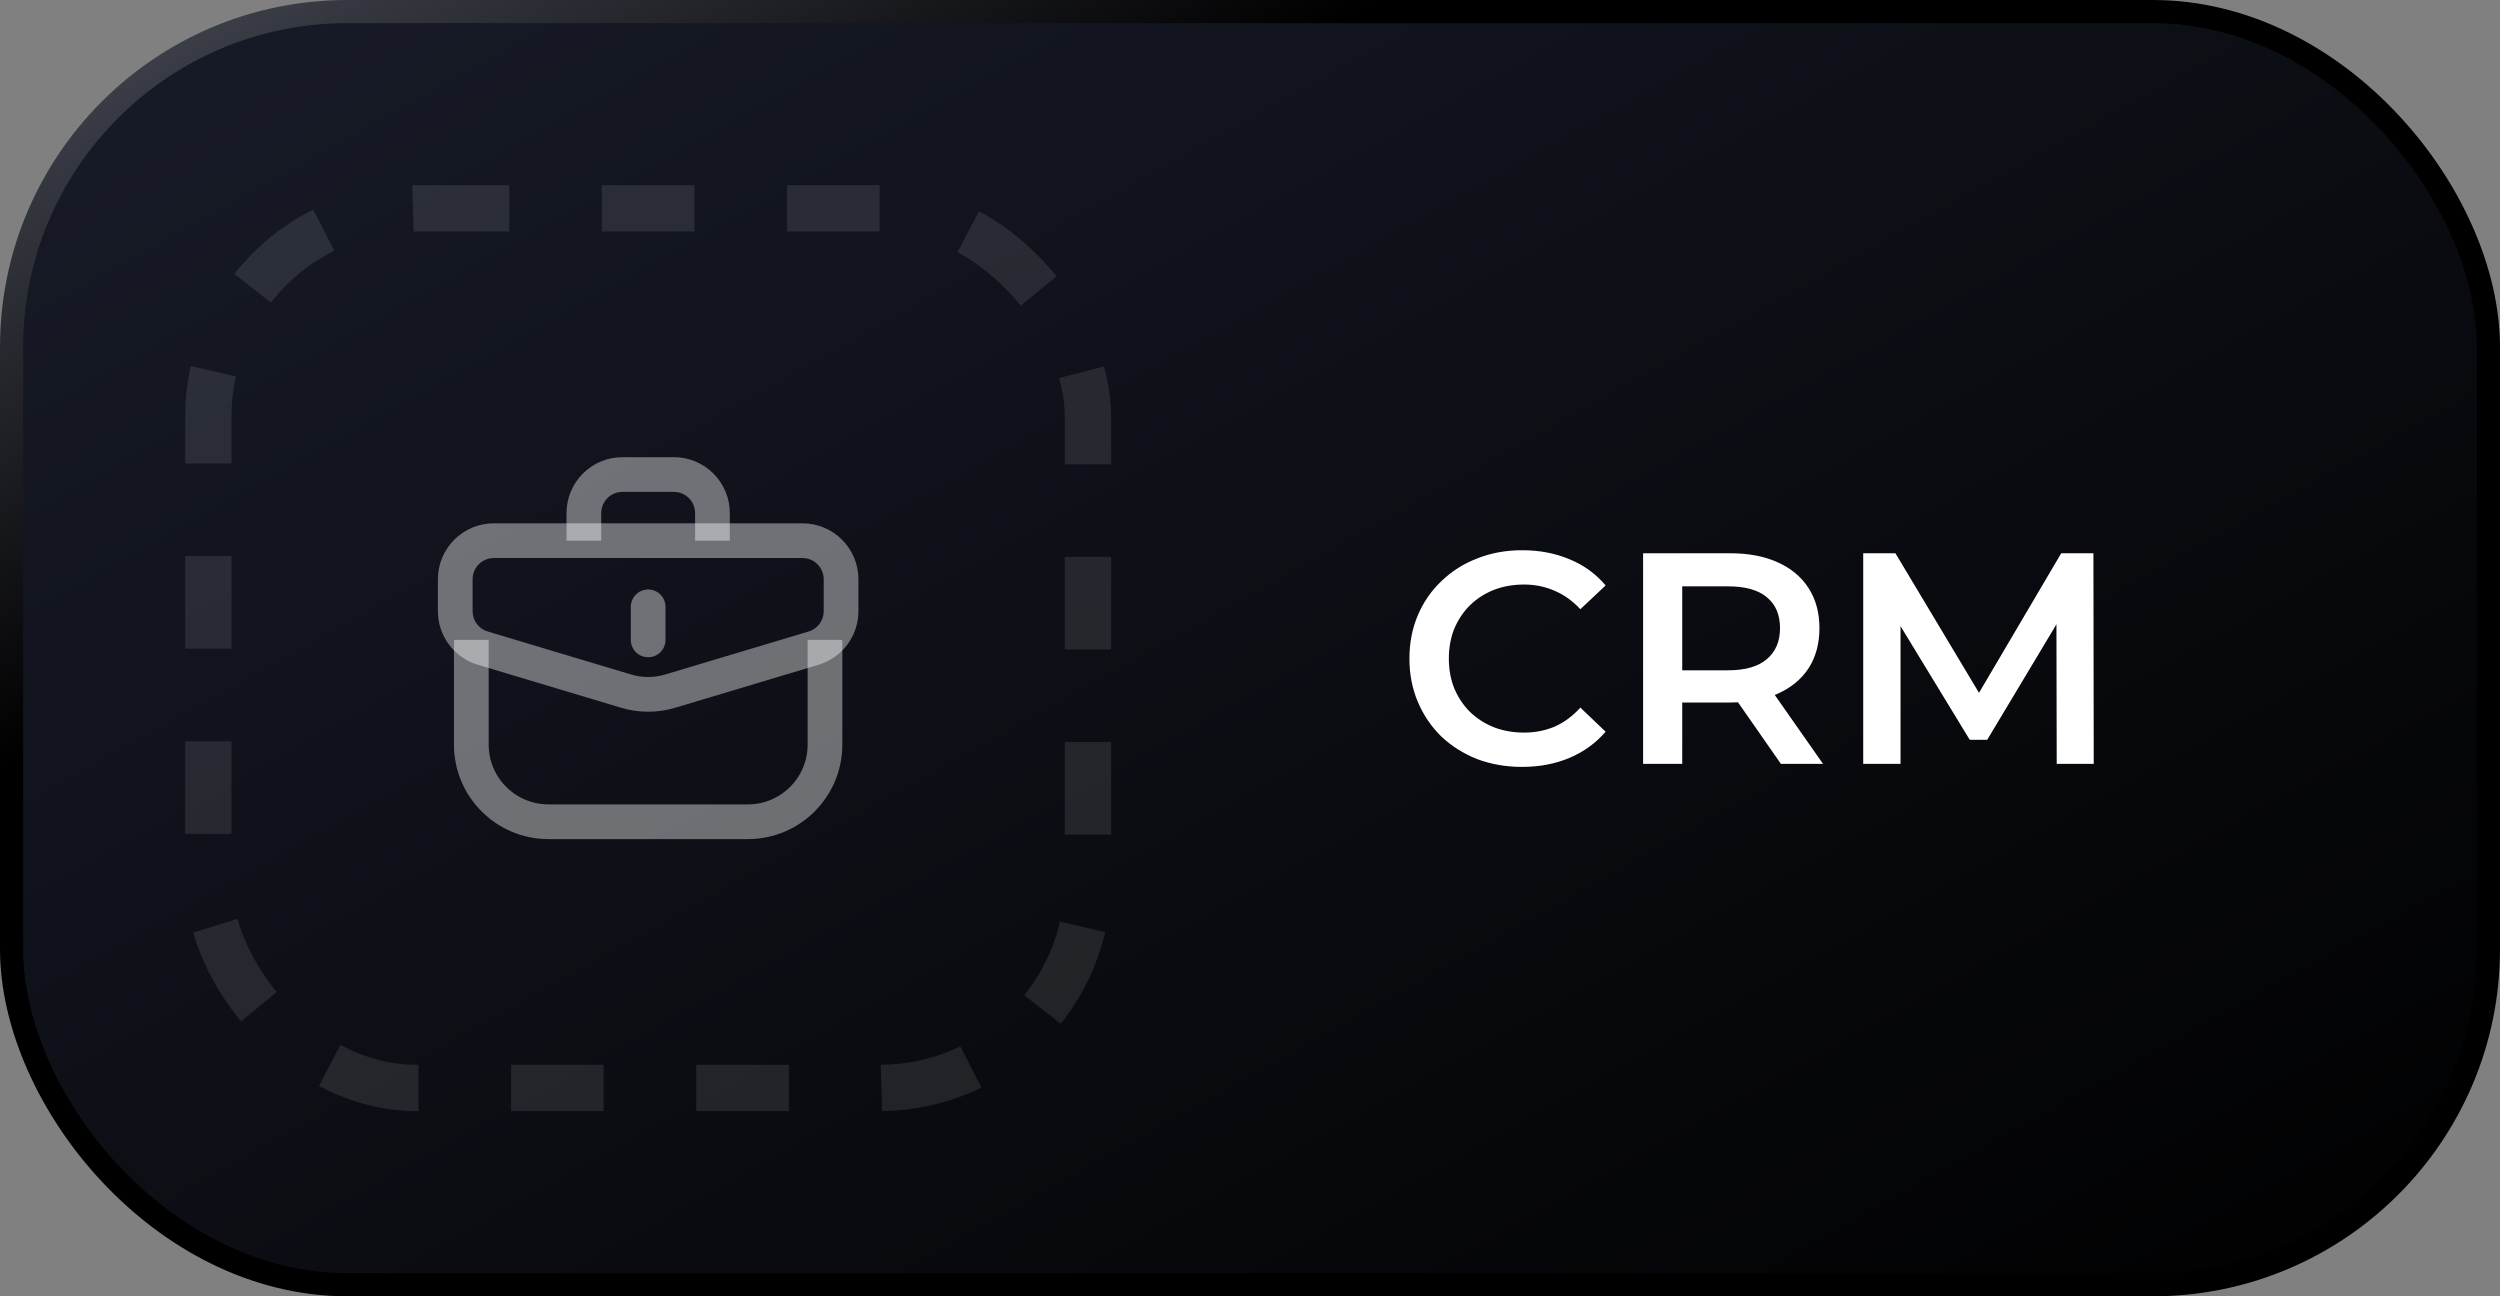
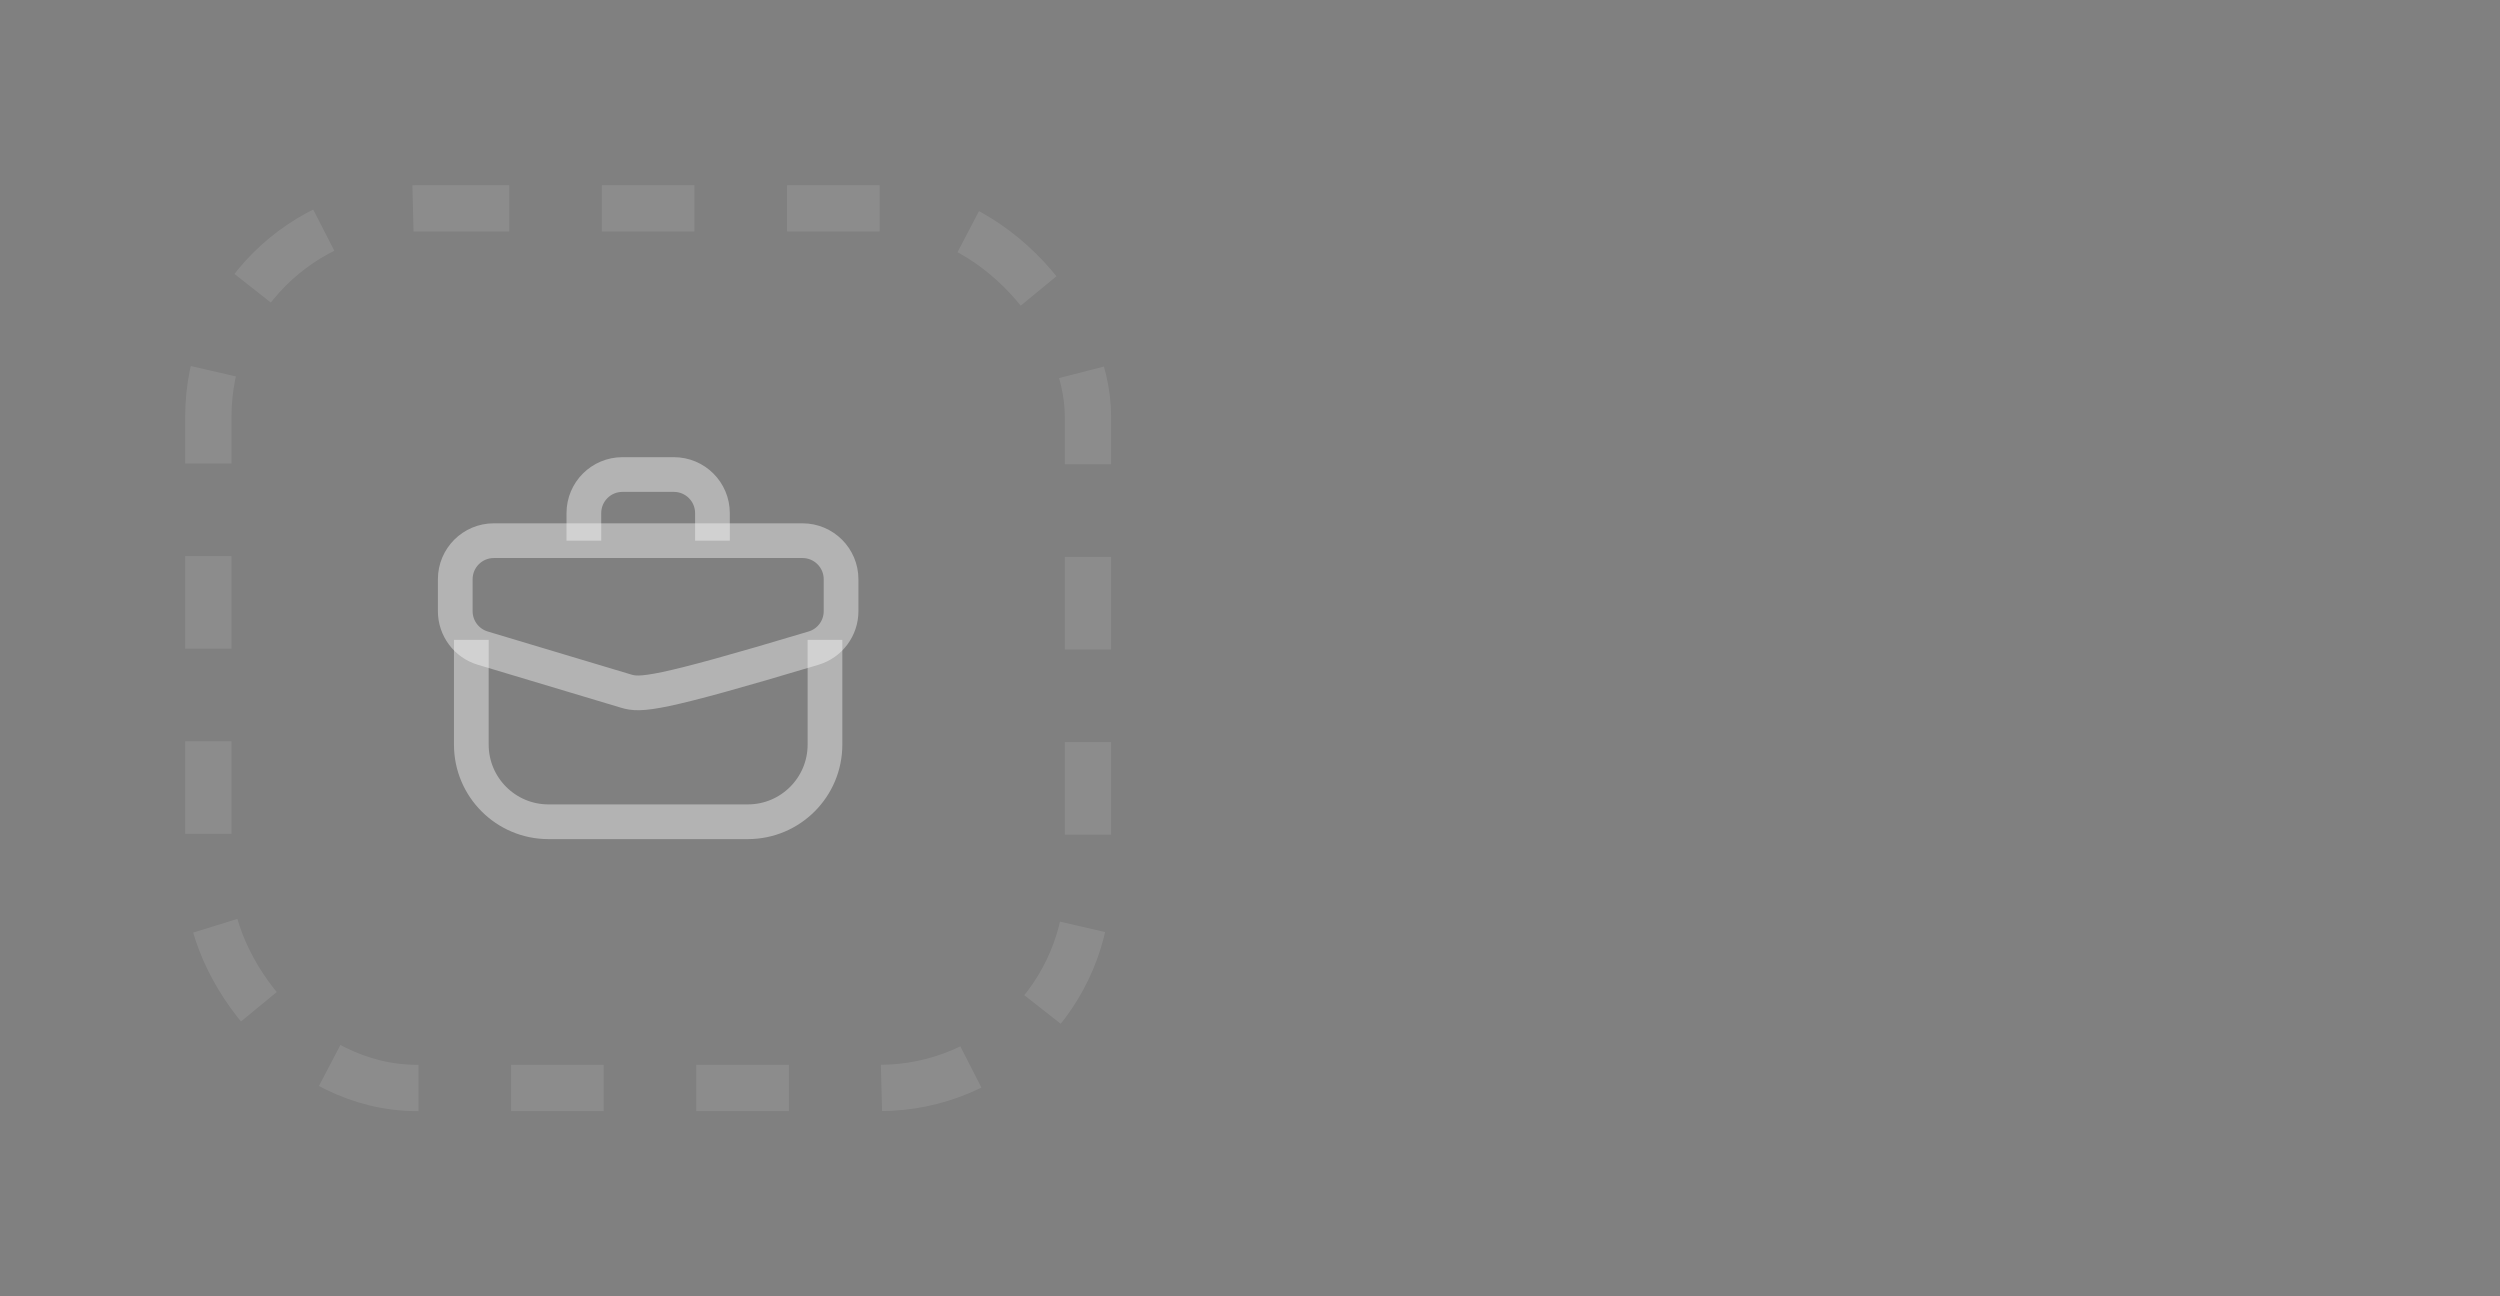
<svg xmlns="http://www.w3.org/2000/svg" width="108" height="56" viewBox="0 0 108 56" fill="none">
  <rect x="0" y="0" width="108" height="56" fill="#808080" stroke="none" />
-   <rect x="0.5" y="0.5" width="107" height="55" rx="14.5" fill="url(#paint0_linear_232_4663)" />
-   <path d="M19.667 25.024C19.667 24.103 20.413 23.357 21.334 23.357H34.667C35.587 23.357 36.334 24.103 36.334 25.024V26.403C36.334 27.139 35.851 27.788 35.146 27.999L28.958 29.855C28.333 30.043 27.667 30.043 27.043 29.855L20.855 27.999C20.15 27.788 19.667 27.139 19.667 26.403V25.024Z" stroke="white" stroke-opacity="0.4" stroke-width="1.5" />
-   <path d="M28 27.643L28 26.215" stroke="white" stroke-opacity="0.4" stroke-width="1.5" stroke-linecap="round" stroke-linejoin="round" />
+   <path d="M19.667 25.024C19.667 24.103 20.413 23.357 21.334 23.357H34.667C35.587 23.357 36.334 24.103 36.334 25.024V26.403C36.334 27.139 35.851 27.788 35.146 27.999C28.333 30.043 27.667 30.043 27.043 29.855L20.855 27.999C20.15 27.788 19.667 27.139 19.667 26.403V25.024Z" stroke="white" stroke-opacity="0.4" stroke-width="1.5" />
  <path d="M20.361 27.643L20.361 32.167C20.361 34.008 21.854 35.5 23.695 35.5H32.306C34.147 35.5 35.639 34.008 35.639 32.167V27.643" stroke="white" stroke-opacity="0.4" stroke-width="1.5" />
  <path d="M30.778 23.357V22.167C30.778 21.246 30.032 20.5 29.111 20.5H26.889C25.969 20.5 25.223 21.246 25.223 22.167L25.223 23.357" stroke="white" stroke-opacity="0.4" stroke-width="1.5" />
  <rect x="9" y="9" width="38" height="38" rx="9" stroke="white" stroke-opacity="0.1" stroke-width="2" stroke-dasharray="4 4" />
-   <path d="M65.749 33.13C65.056 33.13 64.41 33.017 63.812 32.792C63.223 32.558 62.707 32.233 62.265 31.817C61.832 31.392 61.494 30.894 61.251 30.322C61.008 29.75 60.887 29.126 60.887 28.45C60.887 27.774 61.008 27.15 61.251 26.578C61.494 26.006 61.836 25.512 62.278 25.096C62.72 24.671 63.236 24.346 63.825 24.121C64.414 23.887 65.06 23.77 65.762 23.77C66.507 23.77 67.188 23.9 67.803 24.16C68.418 24.411 68.938 24.788 69.363 25.291L68.271 26.318C67.942 25.963 67.573 25.698 67.166 25.525C66.759 25.343 66.317 25.252 65.84 25.252C65.363 25.252 64.926 25.33 64.527 25.486C64.137 25.642 63.795 25.863 63.5 26.149C63.214 26.435 62.989 26.773 62.824 27.163C62.668 27.553 62.59 27.982 62.59 28.45C62.59 28.918 62.668 29.347 62.824 29.737C62.989 30.127 63.214 30.465 63.5 30.751C63.795 31.037 64.137 31.258 64.527 31.414C64.926 31.57 65.363 31.648 65.84 31.648C66.317 31.648 66.759 31.561 67.166 31.388C67.573 31.206 67.942 30.933 68.271 30.569L69.363 31.609C68.938 32.103 68.418 32.48 67.803 32.74C67.188 33 66.503 33.13 65.749 33.13ZM70.982 33V23.9H74.726C75.532 23.9 76.221 24.03 76.793 24.29C77.374 24.55 77.82 24.923 78.132 25.408C78.444 25.893 78.6 26.47 78.6 27.137C78.6 27.804 78.444 28.381 78.132 28.866C77.82 29.343 77.374 29.711 76.793 29.971C76.221 30.222 75.532 30.348 74.726 30.348H71.918L72.672 29.581V33H70.982ZM76.936 33L74.635 29.698H76.442L78.756 33H76.936ZM72.672 29.763L71.918 28.957H74.648C75.394 28.957 75.953 28.797 76.325 28.476C76.707 28.155 76.897 27.709 76.897 27.137C76.897 26.556 76.707 26.11 76.325 25.798C75.953 25.486 75.394 25.33 74.648 25.33H71.918L72.672 24.498V29.763ZM80.491 33V23.9H81.882L85.86 30.543H85.132L89.045 23.9H90.436L90.449 33H88.85L88.837 26.409H89.175L85.847 31.96H85.093L81.713 26.409H82.103V33H80.491Z" fill="white" />
-   <rect x="0.5" y="0.5" width="107" height="55" rx="14.5" stroke="url(#paint1_linear_232_4663)" />
  <defs>
    <linearGradient id="paint0_linear_232_4663" x1="0" y1="0" x2="49.532" y2="88.663" gradientUnits="userSpaceOnUse">
      <stop stop-color="#181C29" />
      <stop offset="1" />
    </linearGradient>
    <linearGradient id="paint1_linear_232_4663" x1="0" y1="0" x2="49.532" y2="88.663" gradientUnits="userSpaceOnUse">
      <stop stop-color="#484B57" />
      <stop offset="0.286" />
    </linearGradient>
  </defs>
</svg>